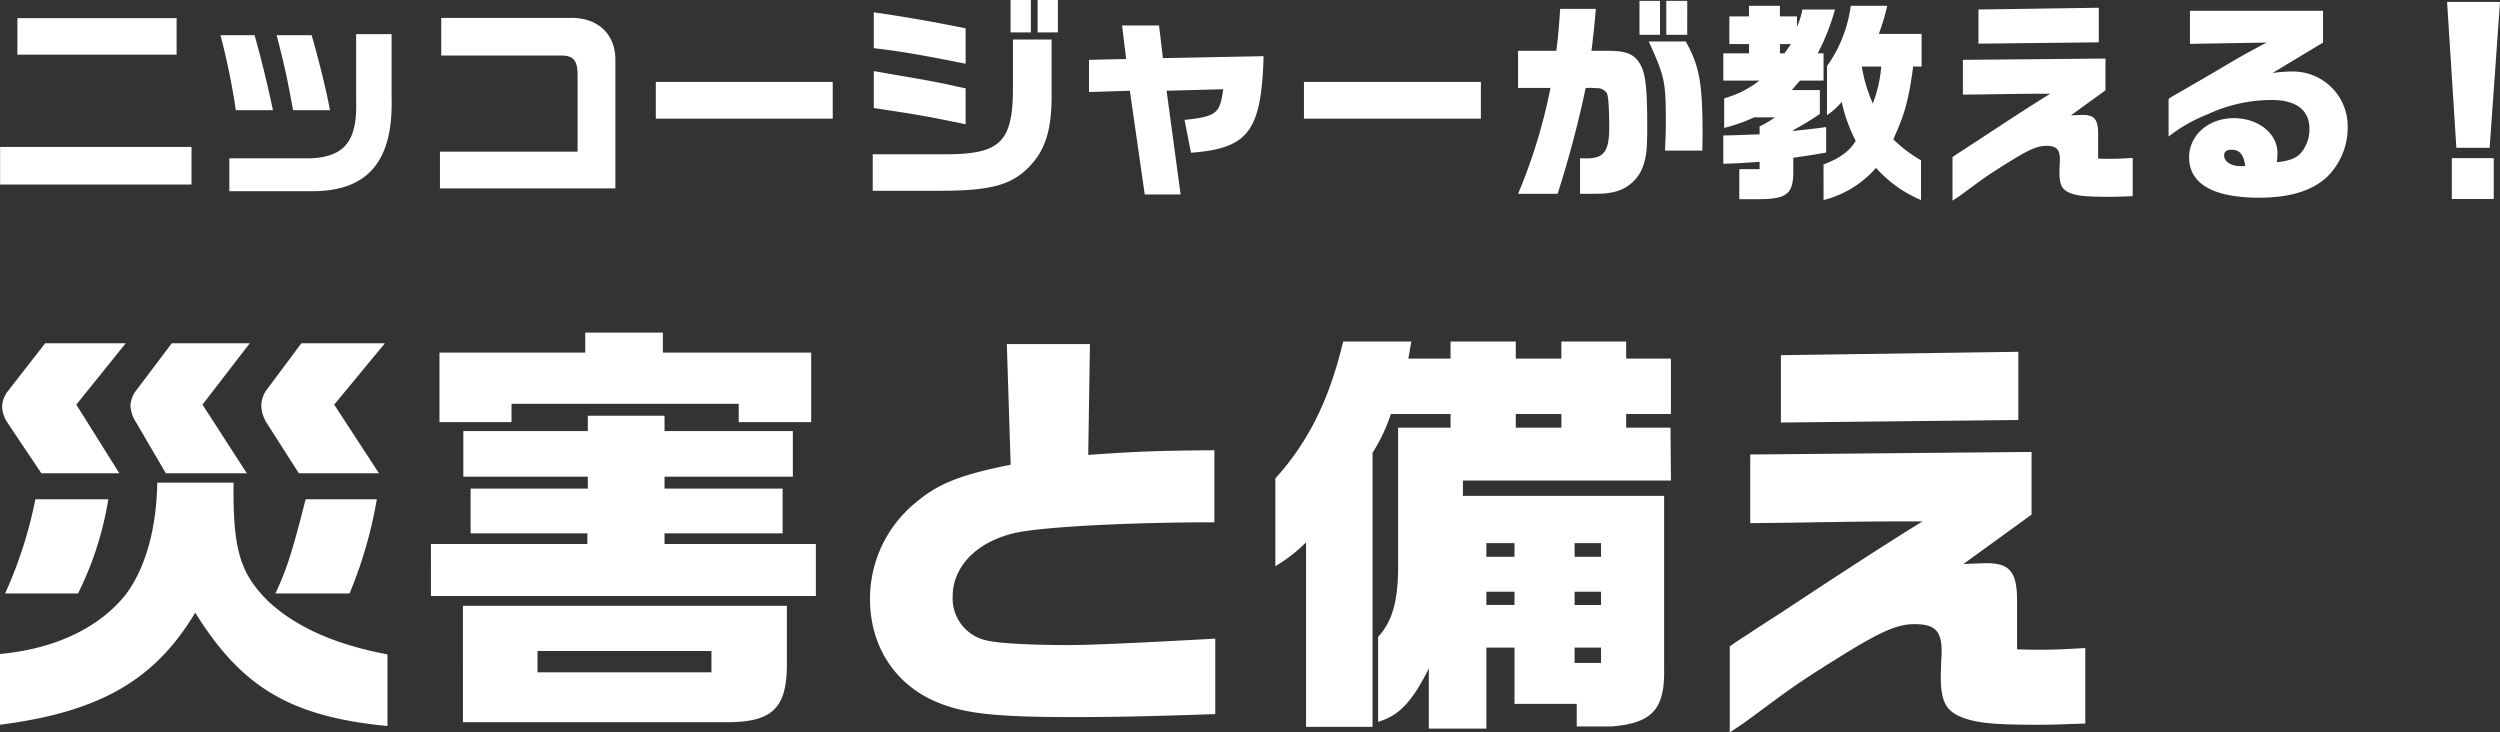
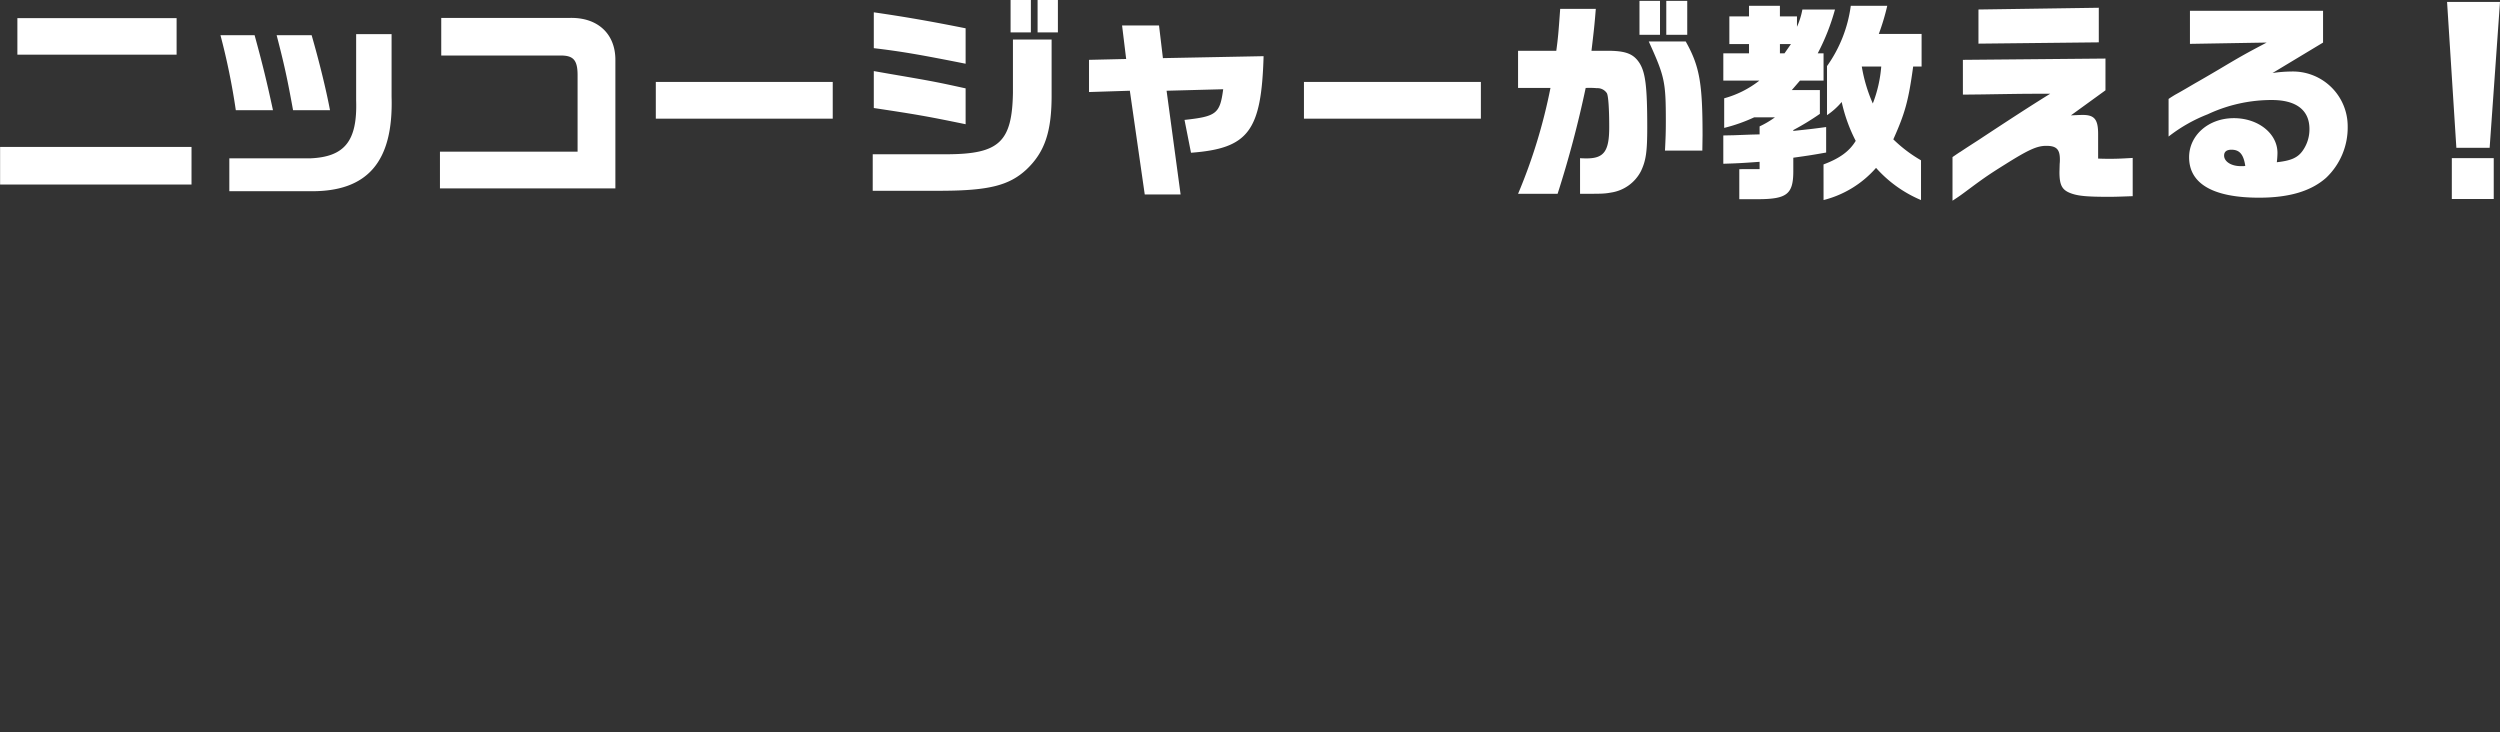
<svg xmlns="http://www.w3.org/2000/svg" width="428.144" height="125.433" viewBox="0 0 428.144 125.433">
  <rect x="0" y="0" width="428.144" height="125.433" fill="#333333" stroke="none" />
  <g transform="translate(-187.055 -158.772)">
    <path d="M-219.928-6.068V.37h32.782V-6.068Zm2.96-15.8H-189.7V-28.12h-27.269Zm34.78-3.33a115.886,115.886,0,0,1,2.627,12.839h6.364c-1.036-4.81-1.739-7.7-3.145-12.839Zm23.236-.185v11.359c.222,6.956-1.961,9.694-7.955,9.916h-13.764V1.517h13.764c9.879.148,14.356-5,14.023-16.169v-10.73Zm-13.616.185c1.295,5,1.813,7.326,2.812,12.839h6.327c-.666-3.515-1.813-8.214-3.145-12.839ZM-144.6,1.036h30.044V-20.905c.037-4.551-3.071-7.4-7.881-7.252h-21.941v6.438h20.5c2.146,0,2.849.814,2.849,3.367v13.1H-144.6ZM-107.633-17.2v6.29h30.3V-17.2ZM-70.485,1.443h11.951C-50.579,1.406-47.1.518-44.178-2.183c3.182-3,4.366-6.549,4.329-12.95v-9.324h-6.623v9.139C-46.62-6.919-48.84-4.847-57.683-4.81h-12.8Zm15.91-27.824c-6.29-1.258-10.4-1.961-15.725-2.738v6.142c4.736.555,8.1,1.147,15.725,2.664Zm0,10.286c-4.921-1.073-5.4-1.184-12.987-2.479l-2.738-.481v6.327c7.622,1.147,9.25,1.443,15.725,2.775Zm7.7-15.133v5.55H-43.4v-5.55Zm4.625,5.55h3.478v-5.55h-3.478Zm8.806,10.212,6.993-.222L-23.9,2.072h6.142l-2.4-17.76,9.694-.259c-.555,4.181-1.147,4.662-6.623,5.254l1.11,5.624c9.842-.74,12.062-3.7,12.432-16.539l-17.242.333-.666-5.587h-6.327l.7,5.735-6.364.148ZM3.367-17.2v6.29h30.3V-17.2Zm36.667-5.328v6.364h5.55a92.838,92.838,0,0,1-5.55,18.13h6.771a183.417,183.417,0,0,0,4.81-18.13,14.431,14.431,0,0,1,1.924.037,1.921,1.921,0,0,1,1.7.851c.259.444.407,2.7.407,5.846,0,4.07-.888,5.328-3.848,5.328-.222,0-.629,0-1.147-.037V1.961c3.885,0,4.107,0,5.365-.222a6.9,6.9,0,0,0,5.069-3.663c.851-1.813,1.073-3.256,1.073-7.511,0-6.882-.3-9.324-1.3-10.952-1.036-1.628-2.368-2.146-5.55-2.146h-2.7c.407-3.441.518-4.366.74-7.178h-6.1c-.3,4.218-.37,4.995-.666,7.178ZM60.828-31.08v5.809h3.515V-31.08Zm1.591,6.956c2.738,6.031,2.923,6.882,2.923,13.69,0,1.813-.037,2.886-.148,4.995h6.4l.037-2.59c0-9.028-.518-11.877-2.886-16.1Zm3-6.956v5.809h3.589V-31.08Zm9.768,13.653h6.179a17.1,17.1,0,0,1-6.031,3.034v5.069a28.173,28.173,0,0,0,5.143-1.813h3.552A15.807,15.807,0,0,1,81.4-9.583v1.369l-1.48.037-2.96.111-1.776.037v4.847c2.442-.074,3.145-.111,6.216-.333v1.258H77.922V2.886h3.367c4.81-.037,5.883-.888,5.883-4.81V-4.218c2.886-.407,3.33-.481,5.624-.888V-9.472c-2.442.333-2.849.37-5.624.666v-.148a44.63,44.63,0,0,0,4.551-2.775V-15.8h-4.81l1.406-1.628h4.033v-4.662h-1a37.313,37.313,0,0,0,2.96-7.511H88.726a12.65,12.65,0,0,1-.925,2.96v-1.776H84.878v-1.813H79.587v1.813H76.22v4.736h3.367v1.591h-4.4Zm9.694-4.662V-23.68h1.887l-1.11,1.591ZM92.352,3.034a17.686,17.686,0,0,0,8.991-5.513,21.377,21.377,0,0,0,7.7,5.513V-3.774A23.671,23.671,0,0,1,104.3-7.363c2-4.477,2.59-6.549,3.4-12.469h1.443v-5.587h-7.326a39.568,39.568,0,0,0,1.443-4.81H97.014a22.973,22.973,0,0,1-4.07,10.323v8.4a12.1,12.1,0,0,0,2.516-2.257,27.143,27.143,0,0,0,2.4,6.66c-1.073,1.776-2.738,3-5.513,4.033Zm9.879-22.866a22.215,22.215,0,0,1-1.443,6.327A26.4,26.4,0,0,1,98.9-19.832Zm13.986,4.81,3.4-.037c7.03-.111,7.548-.111,9.065-.111h2.479c-3,1.85-6.66,4.218-12.321,7.955-1.036.666-2.072,1.332-3.071,2-.148.074-.629.407-1.332.888V3.145c1.295-.851,1.295-.851,3.33-2.368,2.257-1.665,3.182-2.294,5.735-3.885,4-2.516,5.439-3.145,6.993-3.145,1.739,0,2.331.592,2.331,2.331a6.607,6.607,0,0,1-.037.777l-.037,1.369c0,2.257.444,3.071,1.887,3.626,1.258.481,2.738.629,6.586.629,1.036,0,2.072-.037,4.07-.111V-4.181c-1.887.111-2.7.148-3.811.148-.444,0-1.184,0-2.109-.037V-8.288c0-2.479-.629-3.256-2.627-3.256-.407,0-1.258.037-2.035.074l5.92-4.292V-21.2l-24.42.222ZM118.881-29.6v5.846l20.609-.222V-29.9Zm49.358,5.661c-3.922,2.072-4.366,2.331-8.288,4.662-1.443.851-2.775,1.628-3.626,2.109-1.221.7-2.442,1.443-3.663,2.109-.074.037-.925.555-1.221.777v6.438a26.419,26.419,0,0,1,6.7-3.811A25.762,25.762,0,0,1,169.127-14.1c4.181,0,6.438,1.739,6.438,4.958a6.335,6.335,0,0,1-1.221,3.811c-.851,1.147-2,1.628-4.366,1.887a14.371,14.371,0,0,0,.111-1.591c0-3.33-3.293-5.957-7.474-5.957-4.329,0-7.659,2.923-7.659,6.7,0,4.551,4.144,6.919,11.988,6.919,5.143,0,8.88-1.11,11.47-3.4a11.845,11.845,0,0,0,3.7-8.806,9.378,9.378,0,0,0-9.657-9.4,22.537,22.537,0,0,0-3.219.259l8.658-5.217v-5.439H155.1v5.661ZM164.28-2.775H163.8c-1.628,0-2.849-.777-2.849-1.813,0-.666.444-1,1.258-1,1.406,0,2.072.814,2.368,2.775Zm34.854-28.12L200.725-5.92h5.7L208.2-30.895Zm.814,26.751V2.849h7.178V-4.144Z" transform="translate(407 190)" fill="#fff" />
-     <path d="M-153.008-36.573c-.146,8.176-2.117,14.892-5.548,19.345-4.6,5.621-12.045,9.125-21.389,10V4.891c17.009-2.19,26.5-7.592,33.434-19.2C-138.481-1.387-130.086,3.5-113.588,5.11V-7.154c-8.833-1.679-15.549-4.6-20.367-9.052-4.891-4.818-6.132-8.979-5.986-20.367Zm-5.4-23.871h-13.8l-6.424,8.249a4.457,4.457,0,0,0-.949,2.628,5.277,5.277,0,0,0,.949,2.774l5.767,8.614h13.359l-7.373-11.753Zm-15.476,26.718a74.1,74.1,0,0,1-5.183,16.133h12.483A56.081,56.081,0,0,0-161.4-33.726Zm23.36-26.718-6.059,8.03a4.624,4.624,0,0,0-1.022,2.7,6.048,6.048,0,0,0,1.022,2.92l5.037,8.614h13.87l-7.592-11.753,8.1-10.512Zm22.192,0-5.986,8.03a4.72,4.72,0,0,0-.876,2.628,5.929,5.929,0,0,0,.876,2.92l5.548,8.687h13.724l-7.665-11.753,8.687-10.512Zm.73,26.718c-2.336,9.2-3.285,12.118-5.183,16.133h12.7a74.151,74.151,0,0,0,4.672-16.133Zm21.462,16.571h65.919v-8.906H-66.138v-1.825h20.221v-7.665H-66.138v-2.044h21.973v-7.811H-66.138v-2.628h-13.14v2.628h-21.316v7.811h21.316v2.044H-99.353v7.665h20v1.825h-26.791Zm1.46-41.683v11.9h12.337v-3.139h38.909v3.139h12.41v-11.9h-25.4v-3.431H-79.716v3.431Zm4.015,63.291H-56.21c8.541.146,11.1-2.263,11.023-10.293v-9.636h-55.48Zm12.775-8.541v-3.65h29.784v3.65ZM-7.519-60.3l.657,20.659c-8.76,1.752-12.483,3.285-16.279,6.5a21.26,21.26,0,0,0-7.811,16.5c0,7.738,3.942,14.162,10.658,17.3C-15.4,2.92-10.147,3.577,3.723,3.577c7.738,0,13.651-.146,24.455-.511V-9.855c-13.286.73-21.243,1.1-25.039,1.1-6.57,0-11.9-.292-13.8-.73a7.357,7.357,0,0,1-6.132-7.592c0-5.767,5.183-10.293,12.775-11.242,6.278-.876,19.2-1.46,32.047-1.46V-42.121c-9.782.073-13.432.219-21.608.8L6.716-60.3Zm45.99,38.033a25.827,25.827,0,0,0,5.256-4.088V5.256H55.115V-41.683a29.752,29.752,0,0,0,3.139-6.643h10.22v2.336H59.495v23.8c0,5.913-1.022,9.417-3.431,12.045V4.38C59.641,3.358,61.9.949,64.751-4.745V5.548h9.855V-8.322h4.818V1.314H90.082V5.183h5.986c6.935-.584,9.125-2.92,8.979-9.928V-34.31H70.591v-2.628h35.624l-.073-9.052H98.55v-2.336h7.665v-9.49H98.55v-2.92h-11.1v2.92H79.643v-2.92H68.474v2.92H61.247l.511-2.92H50.078C47.742-50.881,44.165-43.581,38.471-37.3Zm36.135,6.643v-2.263h4.818v2.263Zm0-8.249v-2.336h4.818v2.336ZM79.643-45.99v-2.336h7.811v2.336ZM89.717-23.871v-2.336h4.526v2.336Zm0,8.249v-2.263h4.526v2.263Zm4.526,9.928H89.717V-8.322h4.526Zm25.55-23.944,6.716-.073c13.87-.219,14.892-.219,17.885-.219h4.891c-5.913,3.65-13.14,8.322-24.309,15.7-2.044,1.314-4.088,2.628-6.059,3.942-.292.146-1.241.8-2.628,1.752V6.2c2.555-1.679,2.555-1.679,6.57-4.672,4.453-3.285,6.278-4.526,11.315-7.665,7.884-4.964,10.731-6.2,13.8-6.2,3.431,0,4.6,1.168,4.6,4.6A13.034,13.034,0,0,1,152.5-6.2l-.073,2.7c0,4.453.876,6.059,3.723,7.154,2.482.949,5.4,1.241,12.994,1.241,2.044,0,4.088-.073,8.03-.219V-8.249c-3.723.219-5.329.292-7.519.292-.876,0-2.336,0-4.161-.073v-8.322c0-4.891-1.241-6.424-5.183-6.424-.8,0-2.482.073-4.015.146l11.68-8.468V-41.829l-48.18.438ZM125.049-58.4v11.534L165.71-47.3v-11.68Z" transform="translate(367 278)" fill="#fff" />
  </g>
</svg>